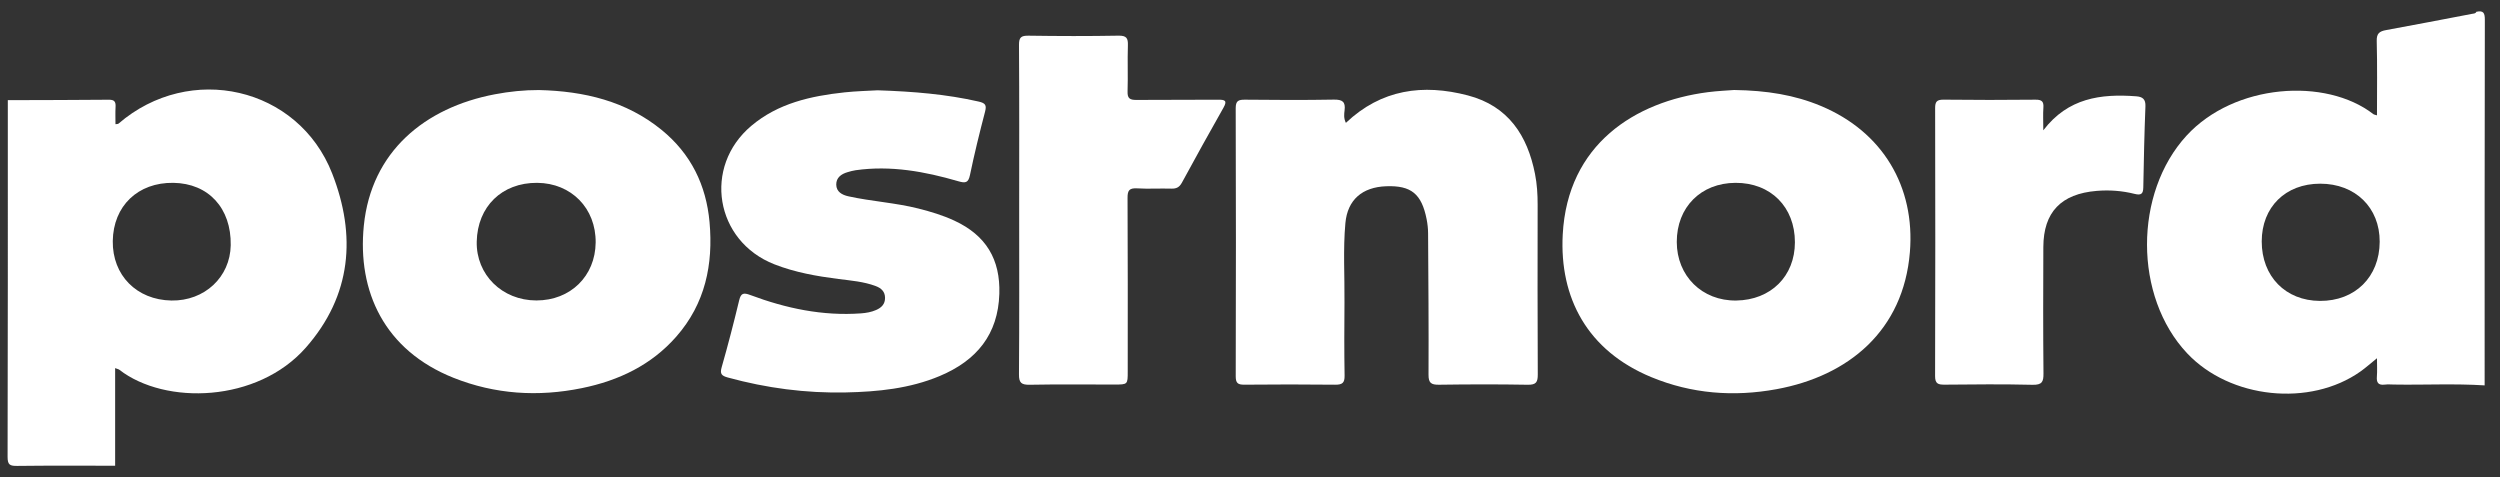
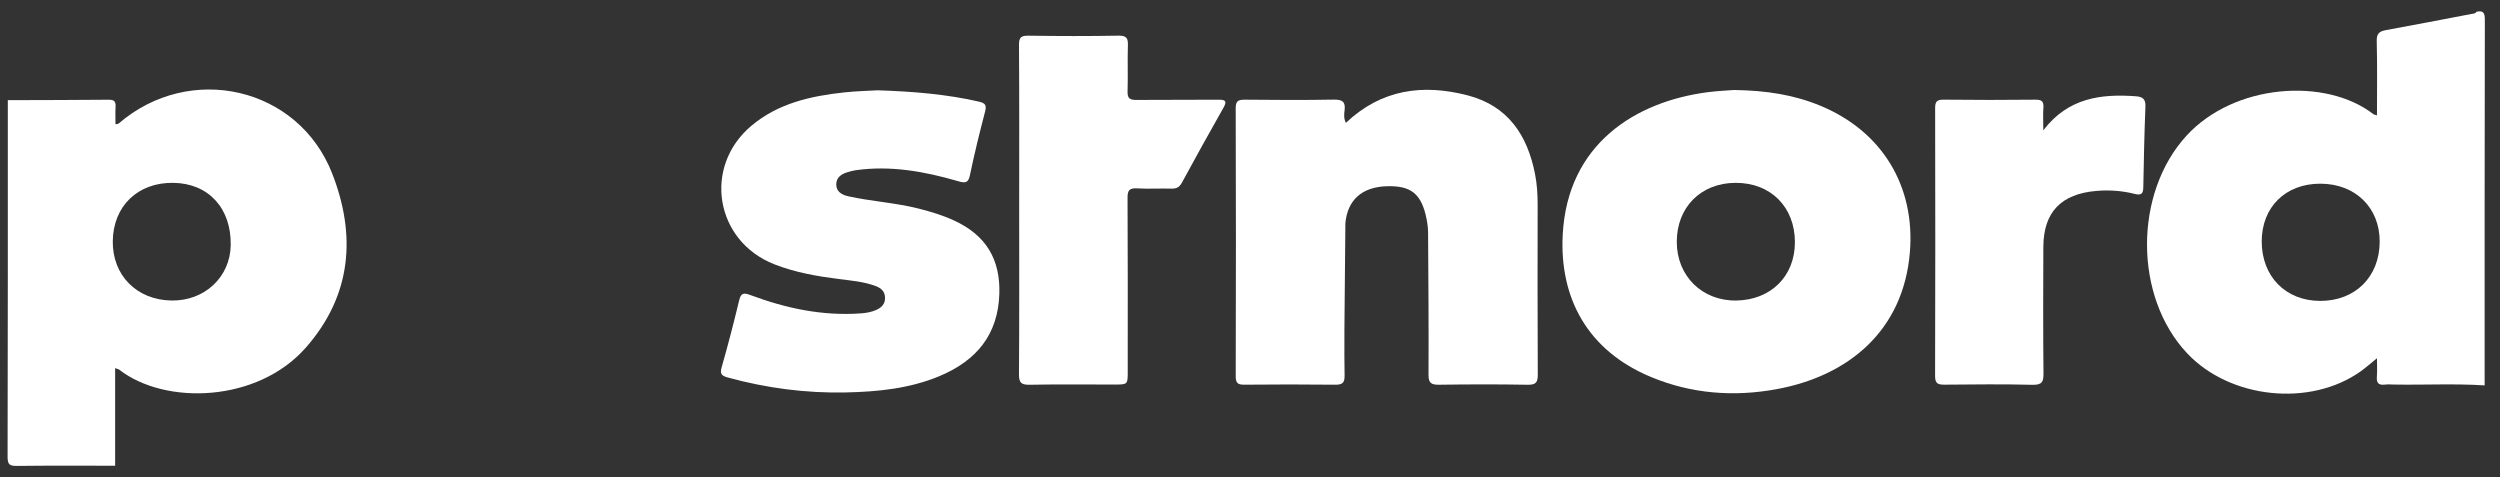
<svg xmlns="http://www.w3.org/2000/svg" width="110" height="21" viewBox="0 0 110 21" fill="none">
  <rect x="0" y="0" width="110" height="21" fill="#333333" stroke="none" />
  <path fill-rule="evenodd" clip-rule="evenodd" d="M0.344 4.407C1.826 4.402 3.308 4.402 4.79 4.388C5.043 4.385 5.096 4.486 5.085 4.701C5.071 4.95 5.081 5.2 5.081 5.465C5.137 5.455 5.19 5.461 5.216 5.438C8.349 2.736 13.123 3.814 14.616 7.634C15.679 10.355 15.479 12.995 13.458 15.294C11.326 17.719 7.272 17.835 5.249 16.269C5.217 16.244 5.172 16.238 5.066 16.197C5.066 17.652 5.066 19.072 5.066 20.492C3.631 20.492 2.197 20.482 0.762 20.5C0.44 20.504 0.333 20.458 0.334 20.105C0.348 14.872 0.344 9.64 0.344 4.407ZM4.962 10.607C4.942 12.111 6.012 13.196 7.541 13.223C8.999 13.248 10.128 12.195 10.152 10.788C10.179 9.16 9.175 8.068 7.63 8.045C6.067 8.022 4.983 9.063 4.962 10.607Z" fill="white" />
  <path fill-rule="evenodd" clip-rule="evenodd" d="M109.324 16.957C107.996 16.872 106.666 16.943 105.337 16.92C105.201 16.918 105.063 16.906 104.929 16.923C104.635 16.96 104.562 16.825 104.583 16.565C104.602 16.32 104.587 16.071 104.587 15.762C104.317 15.98 104.1 16.175 103.864 16.343C101.643 17.918 98.121 17.548 96.236 15.547C93.879 13.045 93.89 8.495 96.207 5.969C98.308 3.679 102.326 3.394 104.428 5.022C104.459 5.046 104.506 5.049 104.587 5.075C104.587 3.966 104.604 2.882 104.576 1.799C104.568 1.468 104.698 1.376 104.993 1.323C106.254 1.094 107.513 0.848 108.772 0.609C108.845 0.595 108.925 0.601 108.961 0.518C109.272 0.451 109.334 0.569 109.333 0.872C109.321 6.233 109.324 11.595 109.324 16.957ZM99.516 10.622C99.515 12.161 100.563 13.232 102.077 13.24C103.625 13.248 104.7 12.184 104.706 10.638C104.712 9.134 103.634 8.081 102.089 8.082C100.56 8.083 99.517 9.113 99.516 10.622Z" fill="white" />
  <path fill-rule="evenodd" clip-rule="evenodd" d="M76.3 3.96C77.745 3.981 78.959 4.178 80.115 4.66C82.84 5.796 84.272 8.215 84.035 11.097C83.752 14.542 81.344 16.541 78.168 17.124C76.281 17.47 74.428 17.327 72.653 16.592C69.849 15.43 68.613 13.111 68.76 10.321C68.97 6.341 71.951 4.471 75.138 4.057C75.587 3.999 76.041 3.981 76.3 3.96ZM73.778 10.645C73.778 12.144 74.896 13.245 76.396 13.223C77.918 13.201 78.975 12.153 78.976 10.662C78.978 9.107 77.911 8.039 76.363 8.045C74.838 8.051 73.777 9.118 73.778 10.645Z" fill="white" />
-   <path fill-rule="evenodd" clip-rule="evenodd" d="M23.716 3.962C25.697 4.01 27.549 4.445 29.109 5.714C30.407 6.771 31.074 8.152 31.22 9.776C31.386 11.63 31.035 13.356 29.757 14.811C28.663 16.058 27.233 16.745 25.605 17.077C23.675 17.471 21.784 17.352 19.954 16.623C16.917 15.413 15.715 12.825 16.009 9.923C16.338 6.675 18.684 4.735 21.777 4.148C22.416 4.027 23.062 3.96 23.716 3.962ZM23.637 8.045C22.089 8.033 21.007 9.086 20.976 10.634C20.947 12.088 22.094 13.219 23.6 13.22C25.098 13.221 26.192 12.153 26.209 10.674C26.226 9.167 25.14 8.057 23.637 8.045Z" fill="white" />
-   <path fill-rule="evenodd" clip-rule="evenodd" d="M59.219 5.406C60.78 3.924 62.615 3.684 64.585 4.198C66.371 4.665 67.209 5.97 67.54 7.65C67.629 8.099 67.657 8.554 67.656 9.012C67.653 11.501 67.649 13.989 67.662 16.478C67.663 16.809 67.595 16.936 67.22 16.929C65.919 16.906 64.617 16.909 63.316 16.928C62.964 16.933 62.853 16.844 62.855 16.488C62.865 14.412 62.849 12.336 62.836 10.26C62.835 10.055 62.811 9.848 62.772 9.647C62.551 8.528 62.091 8.155 60.993 8.195C59.936 8.234 59.291 8.791 59.197 9.818C59.092 10.978 59.168 12.143 59.157 13.306C59.148 14.381 59.144 15.456 59.162 16.531C59.167 16.845 59.063 16.93 58.749 16.927C57.418 16.912 56.086 16.913 54.754 16.926C54.462 16.929 54.372 16.855 54.372 16.558C54.383 12.626 54.384 8.694 54.371 4.762C54.371 4.434 54.489 4.383 54.787 4.386C56.088 4.4 57.39 4.406 58.691 4.383C59.071 4.377 59.207 4.483 59.162 4.85C59.142 5.016 59.116 5.198 59.219 5.406Z" fill="white" />
+   <path fill-rule="evenodd" clip-rule="evenodd" d="M59.219 5.406C60.78 3.924 62.615 3.684 64.585 4.198C66.371 4.665 67.209 5.97 67.54 7.65C67.629 8.099 67.657 8.554 67.656 9.012C67.653 11.501 67.649 13.989 67.662 16.478C67.663 16.809 67.595 16.936 67.22 16.929C65.919 16.906 64.617 16.909 63.316 16.928C62.964 16.933 62.853 16.844 62.855 16.488C62.865 14.412 62.849 12.336 62.836 10.26C62.835 10.055 62.811 9.848 62.772 9.647C62.551 8.528 62.091 8.155 60.993 8.195C59.936 8.234 59.291 8.791 59.197 9.818C59.148 14.381 59.144 15.456 59.162 16.531C59.167 16.845 59.063 16.93 58.749 16.927C57.418 16.912 56.086 16.913 54.754 16.926C54.462 16.929 54.372 16.855 54.372 16.558C54.383 12.626 54.384 8.694 54.371 4.762C54.371 4.434 54.489 4.383 54.787 4.386C56.088 4.4 57.39 4.406 58.691 4.383C59.071 4.377 59.207 4.483 59.162 4.85C59.142 5.016 59.116 5.198 59.219 5.406Z" fill="white" />
  <path fill-rule="evenodd" clip-rule="evenodd" d="M38.617 3.973C40.198 4.026 41.64 4.145 43.061 4.469C43.36 4.537 43.417 4.627 43.343 4.913C43.101 5.838 42.873 6.768 42.678 7.704C42.605 8.054 42.474 8.064 42.162 7.974C40.69 7.546 39.195 7.271 37.648 7.49C37.529 7.507 37.413 7.54 37.297 7.574C37.014 7.655 36.791 7.817 36.795 8.122C36.798 8.439 37.05 8.576 37.33 8.638C38.348 8.862 39.396 8.92 40.408 9.175C40.95 9.312 41.483 9.472 41.989 9.707C43.392 10.356 44.017 11.418 43.971 12.927C43.916 14.714 42.976 15.862 41.343 16.547C40.027 17.098 38.628 17.237 37.22 17.267C35.457 17.305 33.723 17.077 32.023 16.61C31.746 16.534 31.671 16.449 31.753 16.16C32.032 15.183 32.287 14.199 32.524 13.212C32.601 12.893 32.718 12.87 33.013 12.981C34.58 13.567 36.193 13.911 37.887 13.788C38.116 13.771 38.339 13.732 38.546 13.641C38.78 13.54 38.945 13.384 38.942 13.105C38.94 12.825 38.771 12.677 38.529 12.586C38.001 12.389 37.441 12.346 36.888 12.275C35.927 12.152 34.977 11.984 34.073 11.63C31.462 10.608 30.919 7.338 33.06 5.535C34.236 4.544 35.671 4.224 37.161 4.064C37.686 4.008 38.217 3.997 38.617 3.973Z" fill="white" />
  <path fill-rule="evenodd" clip-rule="evenodd" d="M44.844 9.227C44.844 6.811 44.852 4.396 44.836 1.98C44.833 1.645 44.925 1.565 45.261 1.57C46.578 1.59 47.895 1.593 49.212 1.569C49.573 1.563 49.637 1.685 49.627 1.997C49.605 2.674 49.635 3.352 49.613 4.029C49.603 4.333 49.718 4.4 50.006 4.397C51.201 4.385 52.397 4.399 53.593 4.387C53.908 4.384 54.007 4.432 53.831 4.742C53.21 5.836 52.602 6.937 52.001 8.042C51.892 8.24 51.761 8.307 51.536 8.3C51.037 8.285 50.536 8.318 50.038 8.288C49.695 8.268 49.61 8.373 49.612 8.704C49.627 11.252 49.62 13.8 49.62 16.348C49.62 16.919 49.62 16.919 49.038 16.92C47.797 16.92 46.555 16.905 45.315 16.929C44.942 16.936 44.832 16.847 44.835 16.474C44.853 14.058 44.844 11.643 44.844 9.227Z" fill="white" />
  <path fill-rule="evenodd" clip-rule="evenodd" d="M89.905 5.734C90.992 4.309 92.436 4.12 93.992 4.237C94.275 4.258 94.412 4.364 94.399 4.677C94.352 5.867 94.326 7.058 94.305 8.249C94.3 8.531 94.209 8.603 93.922 8.531C93.377 8.394 92.819 8.352 92.257 8.399C90.687 8.528 89.913 9.334 89.907 10.868C89.899 12.723 89.895 14.578 89.913 16.432C89.917 16.802 89.849 16.941 89.426 16.931C88.141 16.9 86.855 16.912 85.569 16.925C85.277 16.928 85.143 16.884 85.144 16.549C85.156 12.619 85.155 8.688 85.146 4.758C85.145 4.474 85.22 4.382 85.522 4.385C86.868 4.401 88.214 4.4 89.56 4.386C89.849 4.382 89.928 4.475 89.909 4.739C89.888 5.03 89.905 5.324 89.905 5.734Z" fill="white" />
</svg>